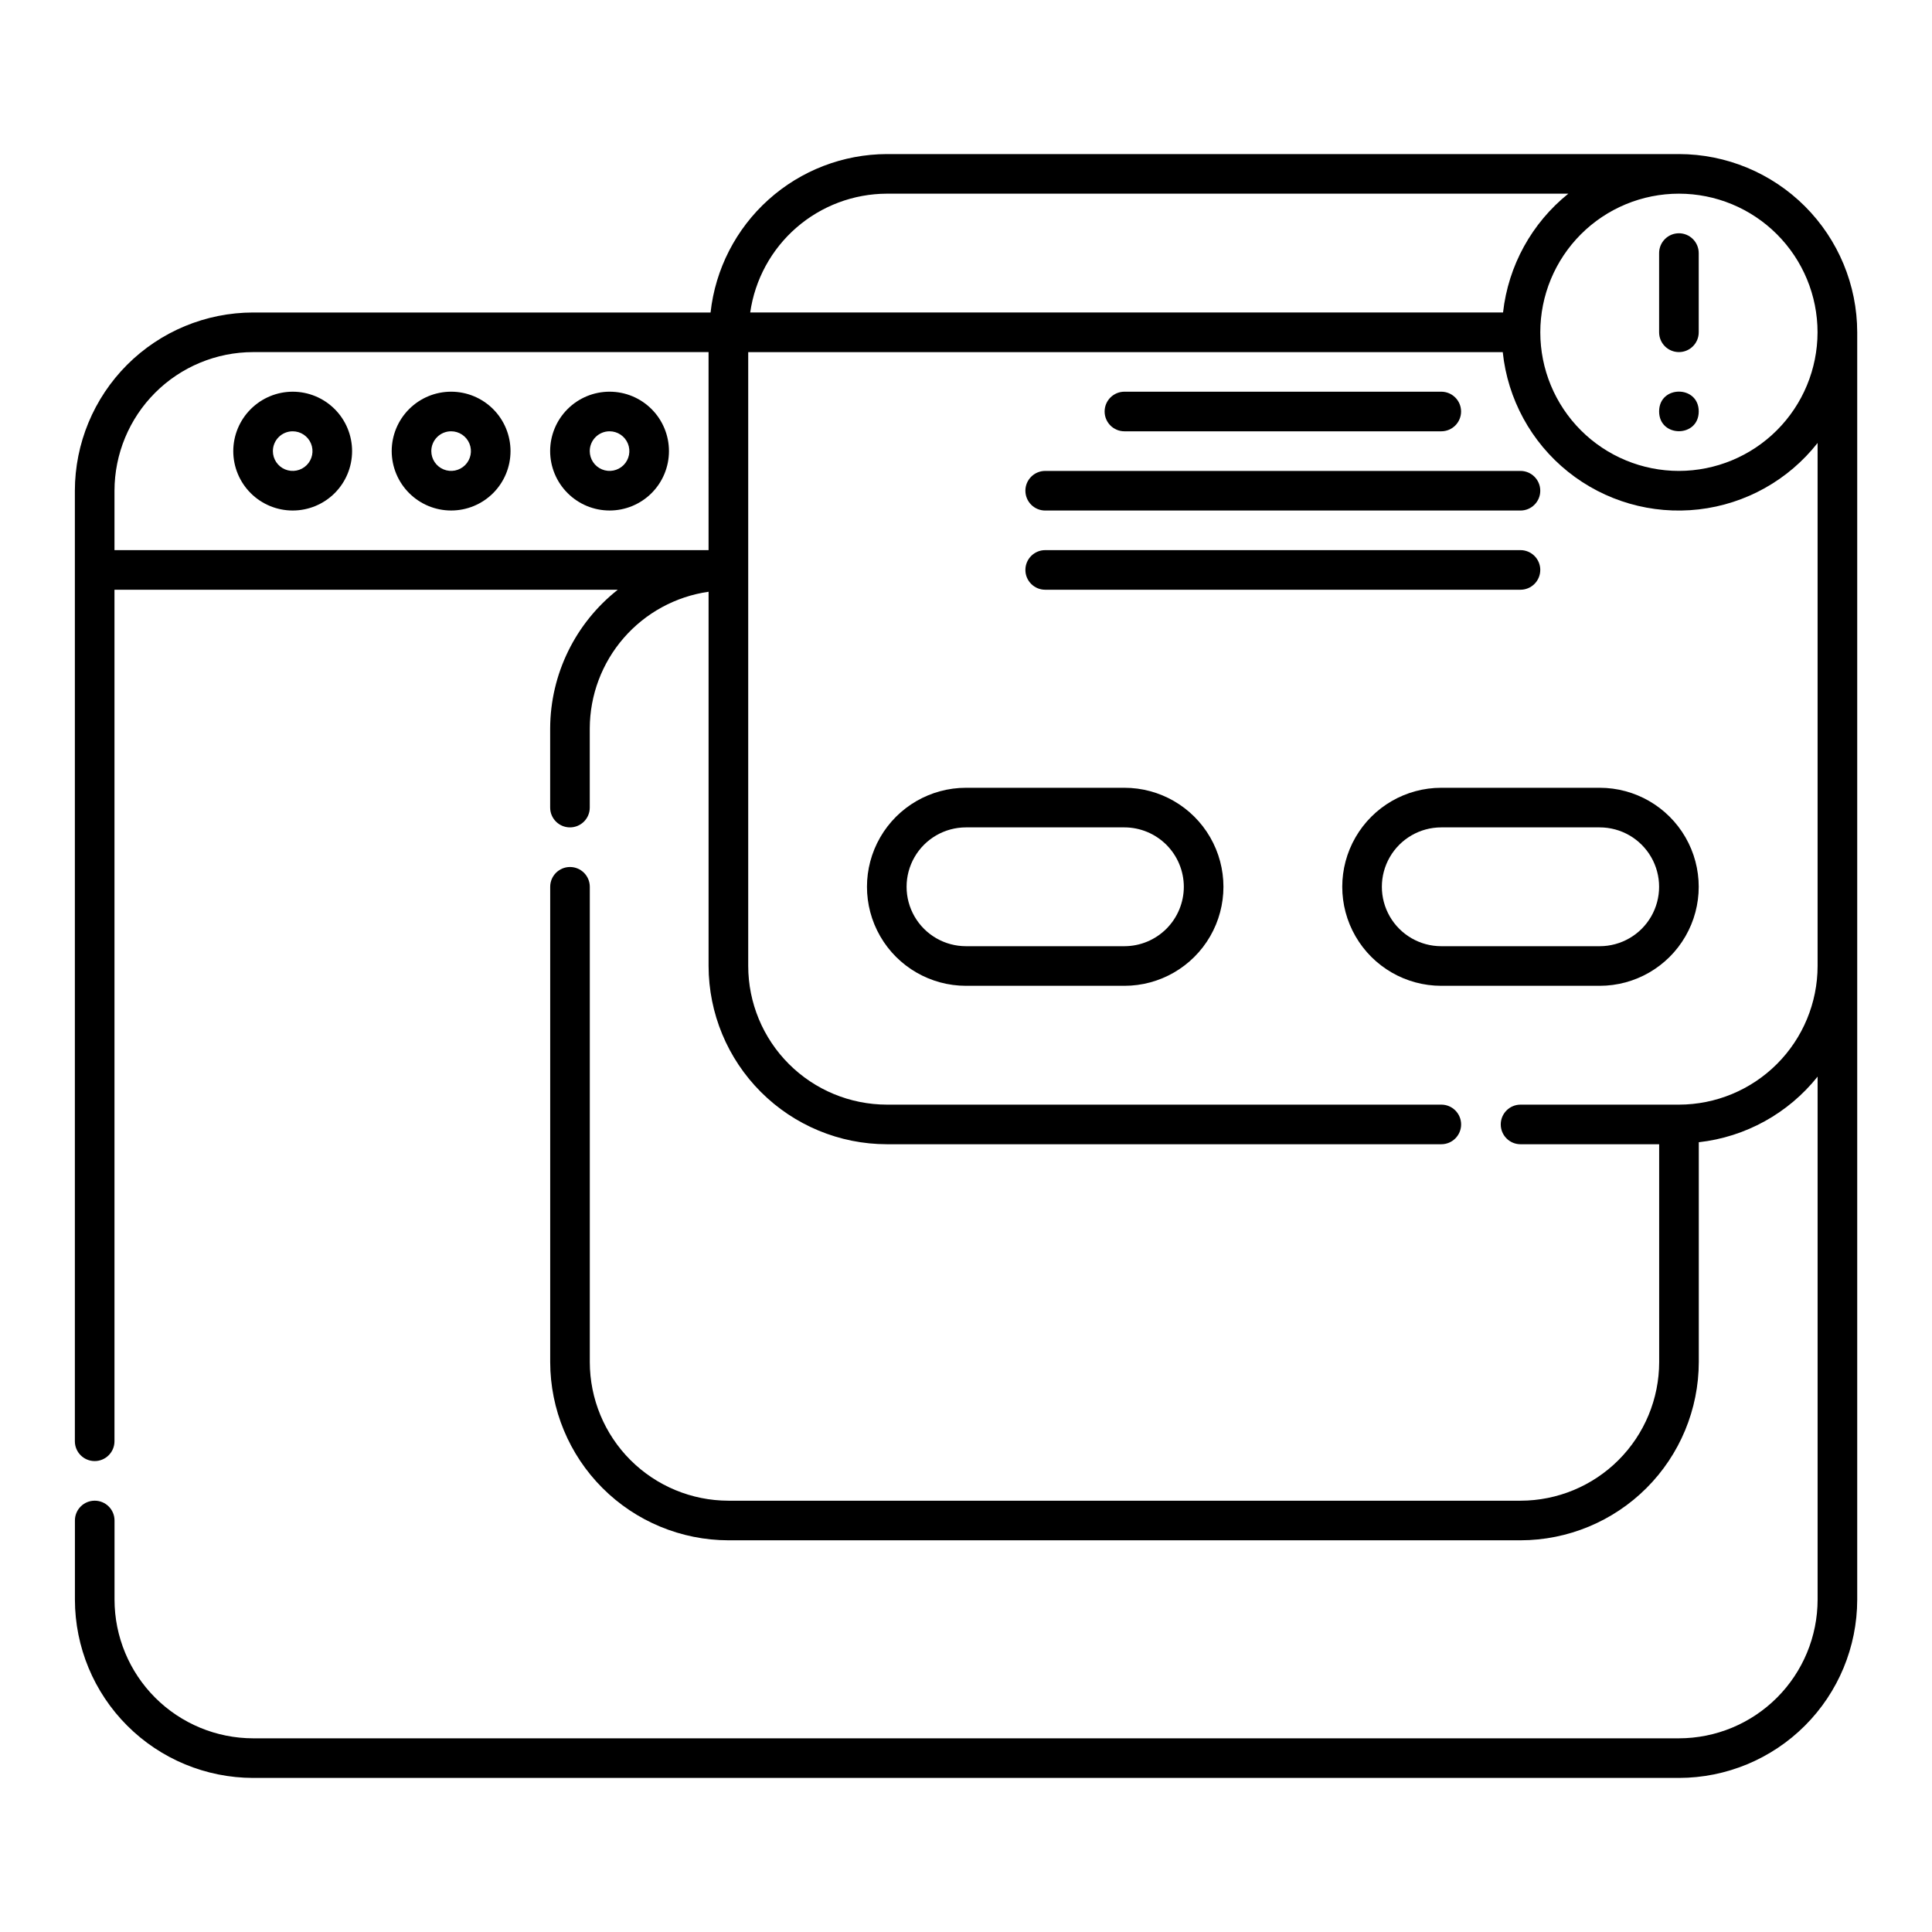
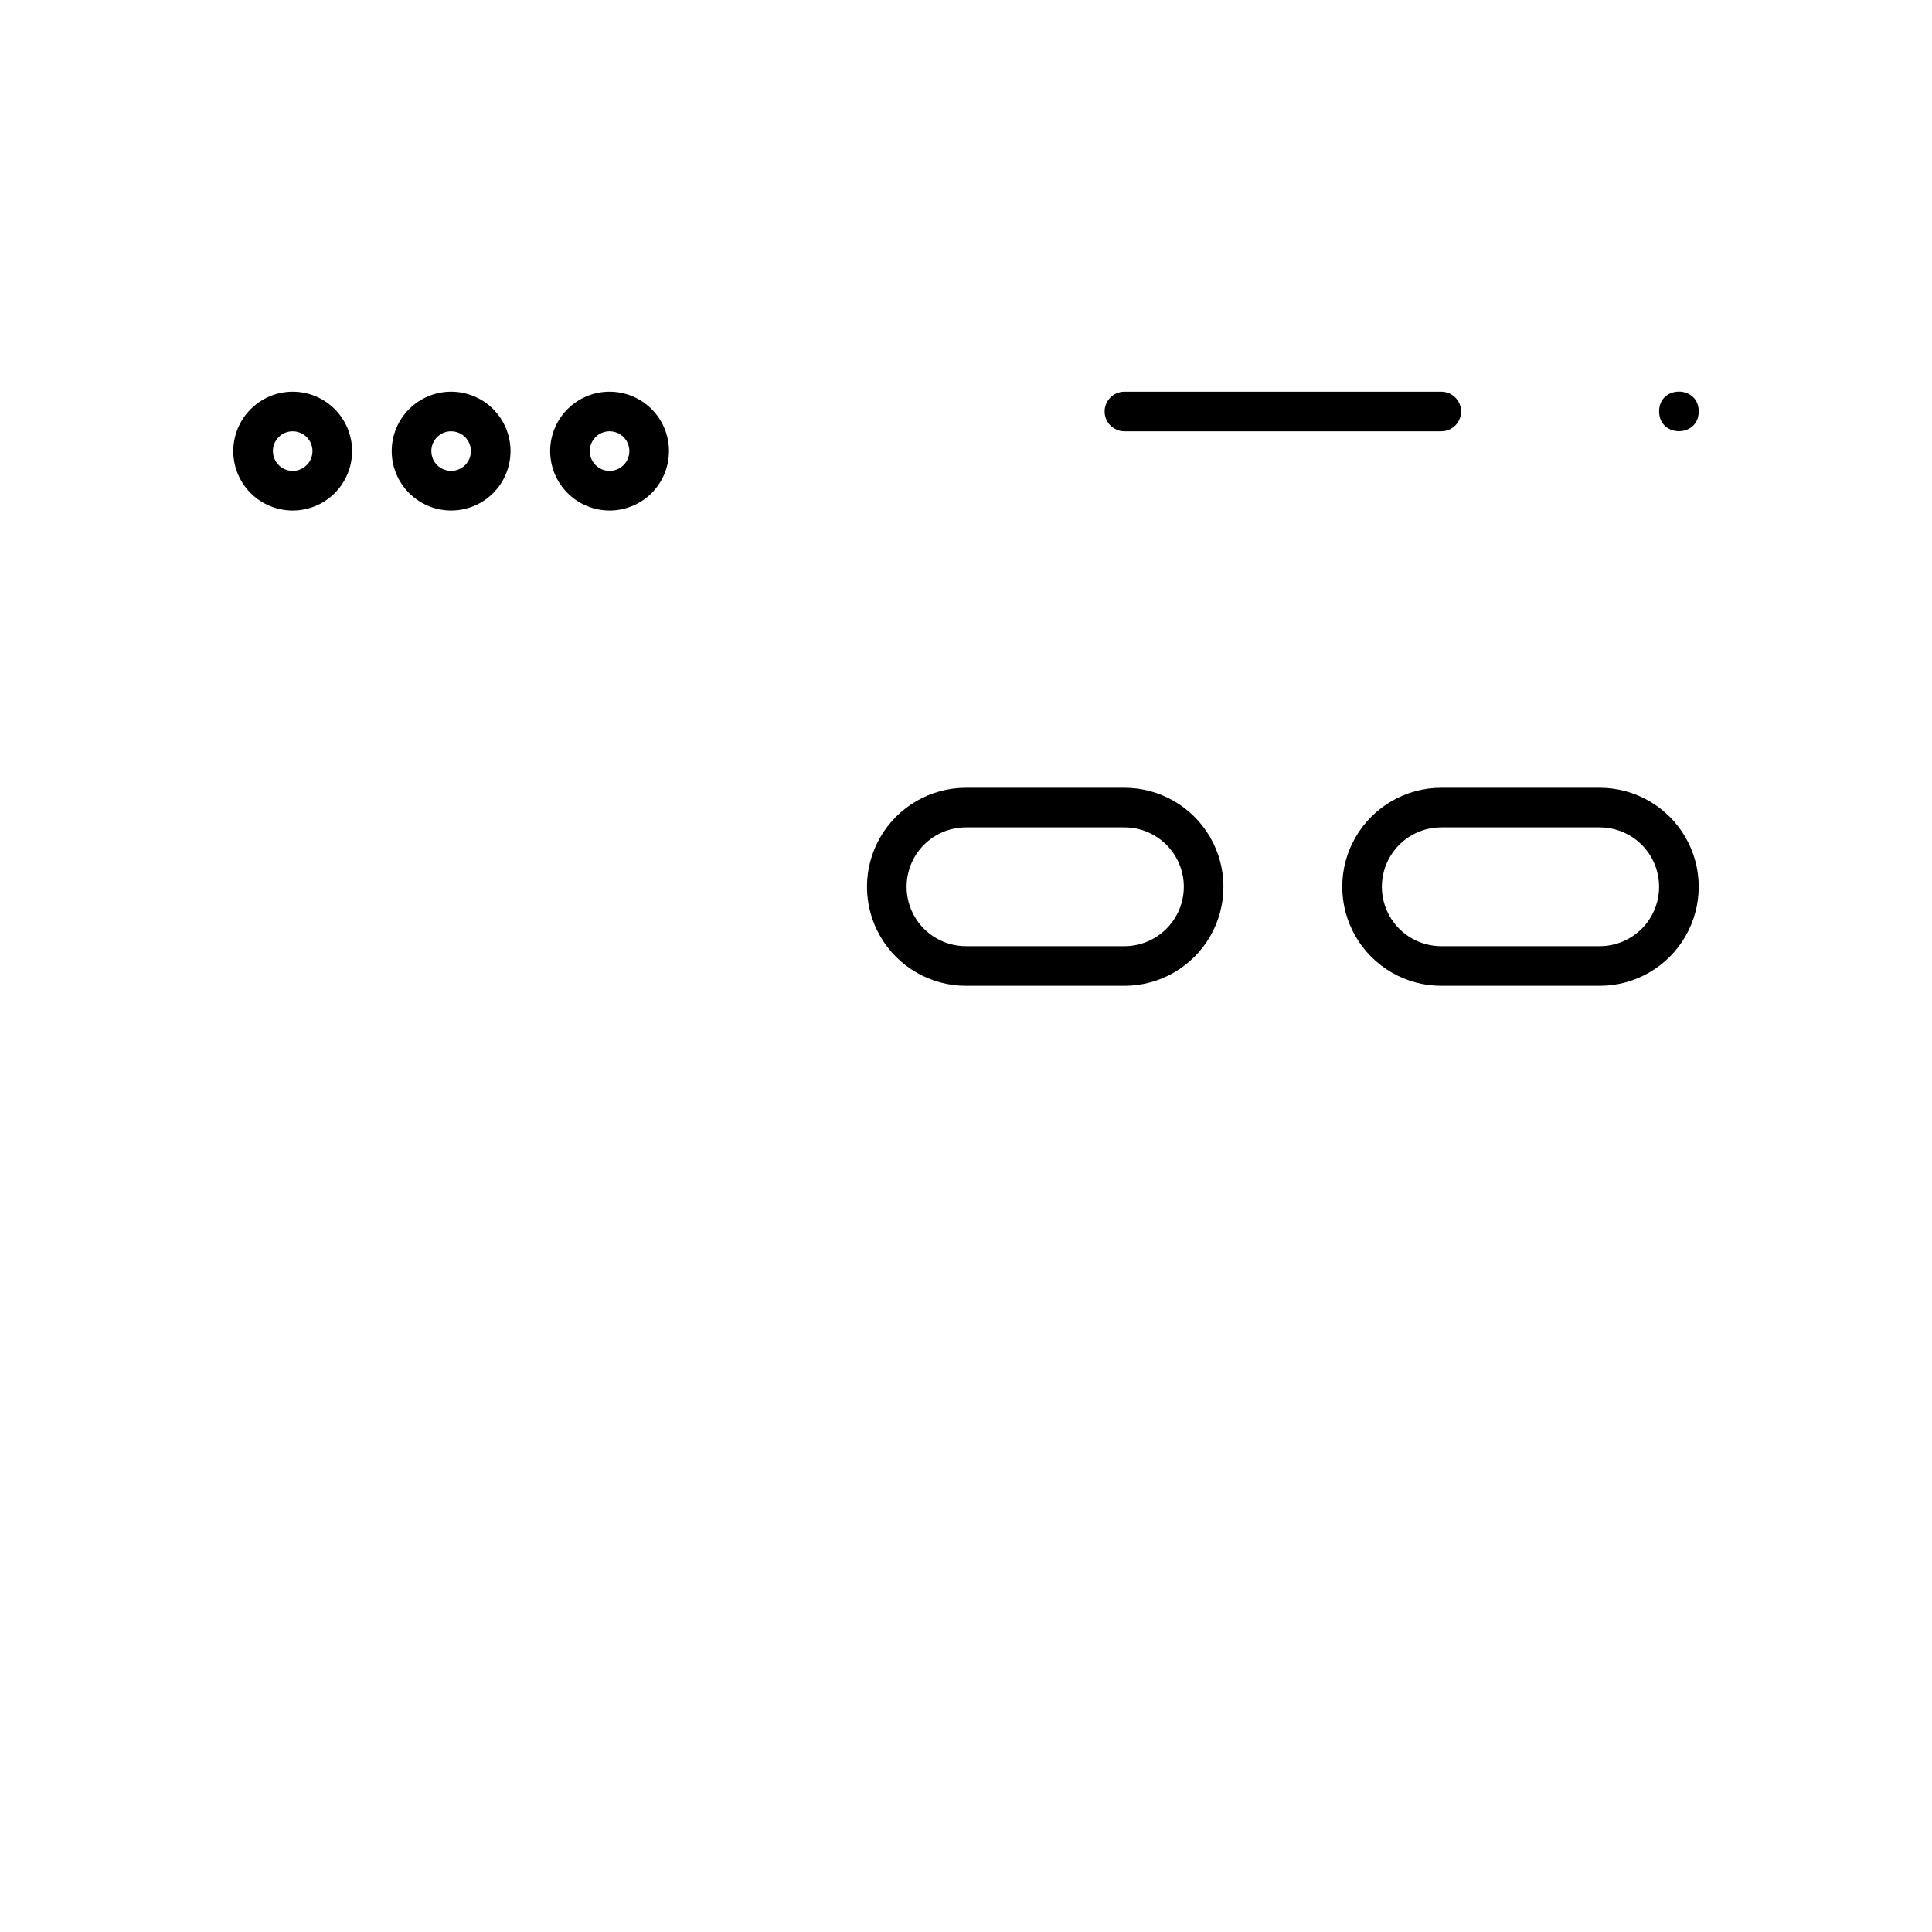
<svg xmlns="http://www.w3.org/2000/svg" fill="#000000" width="800px" height="800px" version="1.1" viewBox="144 144 512 512">
  <g>
    <path d="m594.18 253.03c0 6.996-10.496 6.996-10.496 0s10.496-6.996 10.496 0" />
    <path d="m205.82 263.55c0 4.176 1.66 8.18 4.613 11.133s6.957 4.609 11.133 4.609c4.176 0 8.18-1.656 11.133-4.609s4.609-6.957 4.609-11.133-1.656-8.18-4.609-11.133-6.957-4.613-11.133-4.613c-4.176 0.008-8.176 1.668-11.125 4.621-2.953 2.949-4.613 6.949-4.621 11.125zm15.742-5.246 0.004-0.004c2.121 0 4.035 1.281 4.848 3.242 0.812 1.961 0.363 4.219-1.137 5.719s-3.758 1.949-5.719 1.137c-1.961-0.812-3.242-2.727-3.242-4.848 0-2.898 2.352-5.25 5.25-5.25z" />
    <path d="m263.55 279.29c4.176 0 8.18-1.656 11.133-4.609s4.609-6.957 4.609-11.133-1.656-8.18-4.609-11.133-6.957-4.613-11.133-4.613-8.18 1.66-11.133 4.613-4.613 6.957-4.613 11.133c0.008 4.172 1.668 8.176 4.621 11.125 2.949 2.953 6.949 4.613 11.125 4.617zm0-20.992c2.121 0 4.035 1.281 4.848 3.242 0.812 1.961 0.363 4.219-1.137 5.719s-3.758 1.949-5.719 1.137c-1.961-0.812-3.242-2.727-3.242-4.848 0-2.898 2.352-5.25 5.25-5.25z" />
    <path d="m305.54 279.29c4.176 0 8.18-1.656 11.133-4.609s4.609-6.957 4.609-11.133-1.656-8.18-4.609-11.133-6.957-4.613-11.133-4.613c-4.176 0-8.18 1.66-11.133 4.613s-4.613 6.957-4.613 11.133c0.008 4.172 1.668 8.176 4.621 11.125 2.949 2.953 6.949 4.613 11.125 4.617zm0-20.992c2.121 0 4.035 1.281 4.848 3.242 0.812 1.961 0.363 4.219-1.137 5.719s-3.758 1.949-5.719 1.137c-1.961-0.812-3.242-2.727-3.242-4.848 0-2.898 2.352-5.25 5.25-5.25z" />
-     <path d="m588.93 205.82c-2.898 0-5.246 2.352-5.246 5.25v20.992c0 2.898 2.348 5.246 5.246 5.246 2.898 0 5.25-2.348 5.25-5.246v-20.992c0-1.391-0.555-2.727-1.539-3.711s-2.316-1.539-3.711-1.539z" />
-     <path d="m588.93 184.83h-209.92c-11.586 0.039-22.746 4.34-31.359 12.086-8.613 7.742-14.078 18.387-15.344 29.898h-121.23c-12.523 0.016-24.527 5-33.383 13.852-8.852 8.855-13.836 20.859-13.852 33.383v251.9c0 2.898 2.352 5.25 5.25 5.25 2.898 0 5.246-2.352 5.246-5.25v-225.66h133.38c-11.266 8.871-17.863 22.398-17.918 36.738v20.992c0 2.898 2.352 5.246 5.25 5.246 2.898 0 5.246-2.348 5.246-5.246v-20.992c0.027-8.812 3.223-17.32 9.004-23.965 5.781-6.648 13.762-10.996 22.484-12.242v99.184c0.02 12.52 5 24.523 13.855 33.379 8.852 8.852 20.855 13.836 33.379 13.852h146.95-0.004c2.898 0 5.25-2.348 5.25-5.246s-2.352-5.25-5.25-5.25h-146.94c-9.742-0.012-19.078-3.887-25.965-10.773-6.887-6.887-10.762-16.223-10.773-25.961v-162.69h199.96c1.297 12.445 7.516 23.852 17.273 31.68s22.242 11.43 34.672 10c12.426-1.43 23.766-7.769 31.492-17.609v138.62c-0.012 9.738-3.887 19.074-10.773 25.961-6.887 6.887-16.223 10.762-25.965 10.773h-41.984c-2.898 0-5.246 2.352-5.246 5.25s2.348 5.246 5.246 5.246h36.734l0.004 57.727c-0.012 9.742-3.887 19.078-10.773 25.965s-16.223 10.762-25.965 10.773h-209.92c-9.742-0.012-19.078-3.887-25.965-10.773-6.887-6.887-10.762-16.223-10.773-25.965v-125.95c0-2.898-2.348-5.25-5.246-5.25-2.898 0-5.25 2.352-5.25 5.25v125.95-0.004c0.02 12.523 5 24.527 13.855 33.383 8.852 8.852 20.855 13.832 33.379 13.852h209.92c12.523-0.02 24.527-5 33.379-13.852 8.855-8.855 13.836-20.859 13.855-33.383v-58.258c12.387-1.383 23.719-7.641 31.488-17.387v138.62c-0.012 9.742-3.887 19.078-10.773 25.965-6.887 6.887-16.223 10.762-25.965 10.773h-377.86c-9.738-0.012-19.078-3.887-25.965-10.773-6.887-6.887-10.758-16.223-10.773-25.965v-20.992c0-2.898-2.348-5.246-5.246-5.246-2.898 0-5.25 2.348-5.25 5.246v20.992c0.02 12.523 5 24.527 13.855 33.379 8.852 8.855 20.855 13.836 33.379 13.855h377.86c12.523-0.02 24.527-5 33.379-13.855 8.855-8.852 13.836-20.855 13.855-33.379v-335.87c-0.016-12.523-4.996-24.527-13.852-33.383-8.855-8.852-20.859-13.836-33.383-13.852zm-257.15 104.96h-157.44v-15.742c0.016-9.738 3.887-19.078 10.773-25.965s16.227-10.762 25.965-10.773h120.7zm47.234-94.465h180.61c-9.707 7.797-15.926 19.117-17.301 31.488h-199.51c1.246-8.719 5.594-16.703 12.238-22.484 6.648-5.781 15.156-8.977 23.969-9.004zm209.92 73.473h-0.004c-9.742 0-19.086-3.871-25.977-10.758-6.887-6.891-10.758-16.234-10.758-25.977s3.871-19.086 10.758-25.977c6.891-6.891 16.234-10.762 25.977-10.762 9.746 0 19.09 3.871 25.977 10.762 6.891 6.891 10.762 16.234 10.762 25.977-0.012 9.738-3.887 19.074-10.773 25.961-6.887 6.887-16.223 10.762-25.965 10.773z" />
    <path d="m400 352.77c-9.375 0-18.039 5.004-22.727 13.121-4.688 8.117-4.688 18.121 0 26.238 4.688 8.121 13.352 13.121 22.727 13.121h41.984c9.371 0 18.035-5 22.723-13.121 4.688-8.117 4.688-18.121 0-26.238-4.688-8.117-13.352-13.121-22.723-13.121zm57.727 26.242c-0.008 4.172-1.668 8.172-4.617 11.125-2.953 2.949-6.953 4.613-11.125 4.617h-41.984c-5.625 0-10.824-3-13.637-7.871s-2.812-10.875 0-15.746c2.812-4.871 8.012-7.871 13.637-7.871h41.984c4.172 0.008 8.172 1.668 11.125 4.617 2.949 2.953 4.609 6.953 4.617 11.129z" />
    <path d="m525.95 405.25h41.984c9.375 0 18.039-5 22.727-13.121 4.688-8.117 4.688-18.121 0-26.238-4.688-8.117-13.352-13.121-22.727-13.121h-41.984c-9.371 0-18.035 5.004-22.723 13.121-4.688 8.117-4.688 18.121 0 26.238 4.688 8.121 13.352 13.121 22.723 13.121zm0-41.984h41.984c5.625 0 10.824 3 13.637 7.871 2.812 4.871 2.812 10.875 0 15.746s-8.012 7.871-13.637 7.871h-41.984c-5.625 0-10.82-3-13.633-7.871s-2.812-10.875 0-15.746c2.812-4.871 8.008-7.871 13.633-7.871z" />
    <path d="m525.95 258.3c2.898 0 5.25-2.348 5.25-5.246 0-2.898-2.352-5.25-5.25-5.25h-83.965c-2.898 0-5.25 2.352-5.25 5.25 0 2.898 2.352 5.246 5.25 5.246z" />
-     <path d="m415.74 274.05c0 1.391 0.555 2.727 1.539 3.711 0.984 0.984 2.316 1.535 3.711 1.535h125.95-0.004c2.898 0 5.25-2.348 5.25-5.246s-2.352-5.25-5.25-5.25h-125.95c-2.898 0-5.25 2.352-5.25 5.25z" />
-     <path d="m552.19 295.04c0-1.395-0.555-2.727-1.539-3.711s-2.316-1.539-3.711-1.539h-125.95c-2.898 0-5.25 2.352-5.25 5.25 0 2.898 2.352 5.246 5.25 5.246h125.95-0.004c1.395 0 2.727-0.551 3.711-1.535s1.539-2.32 1.539-3.711z" />
  </g>
</svg>